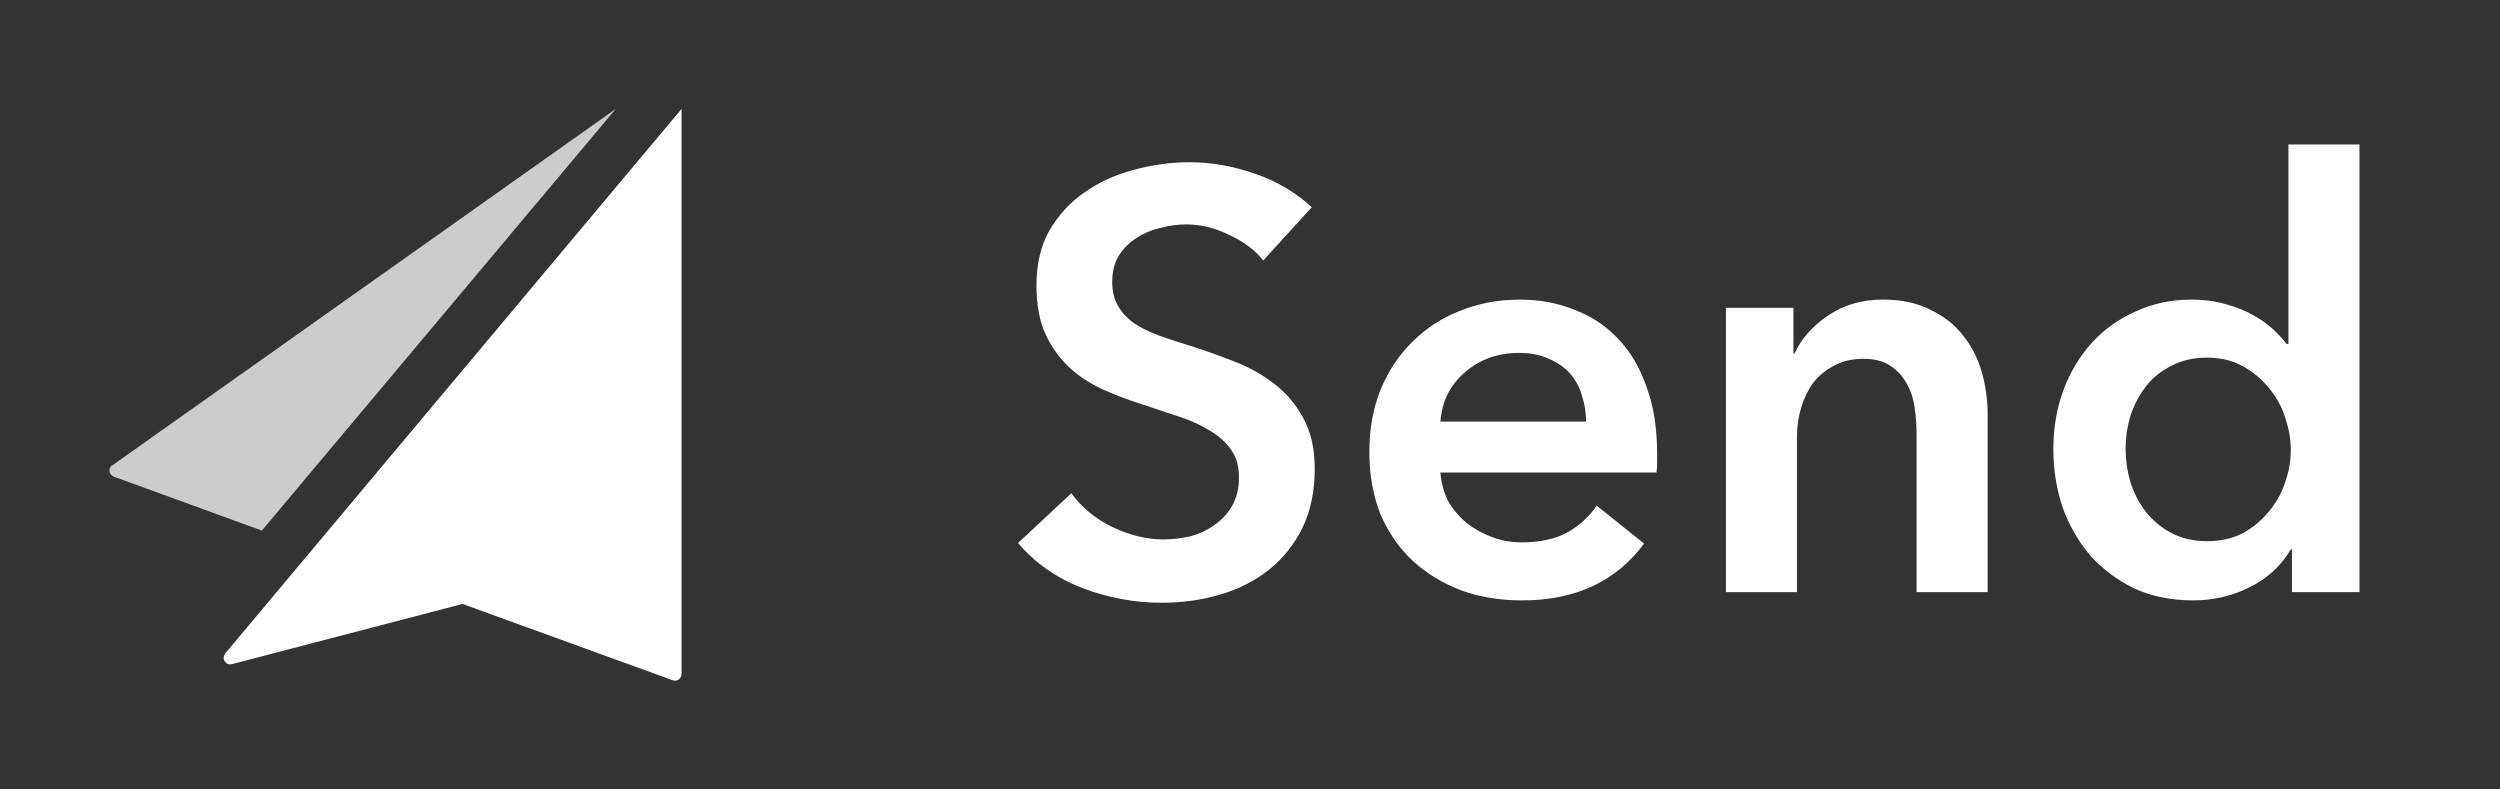
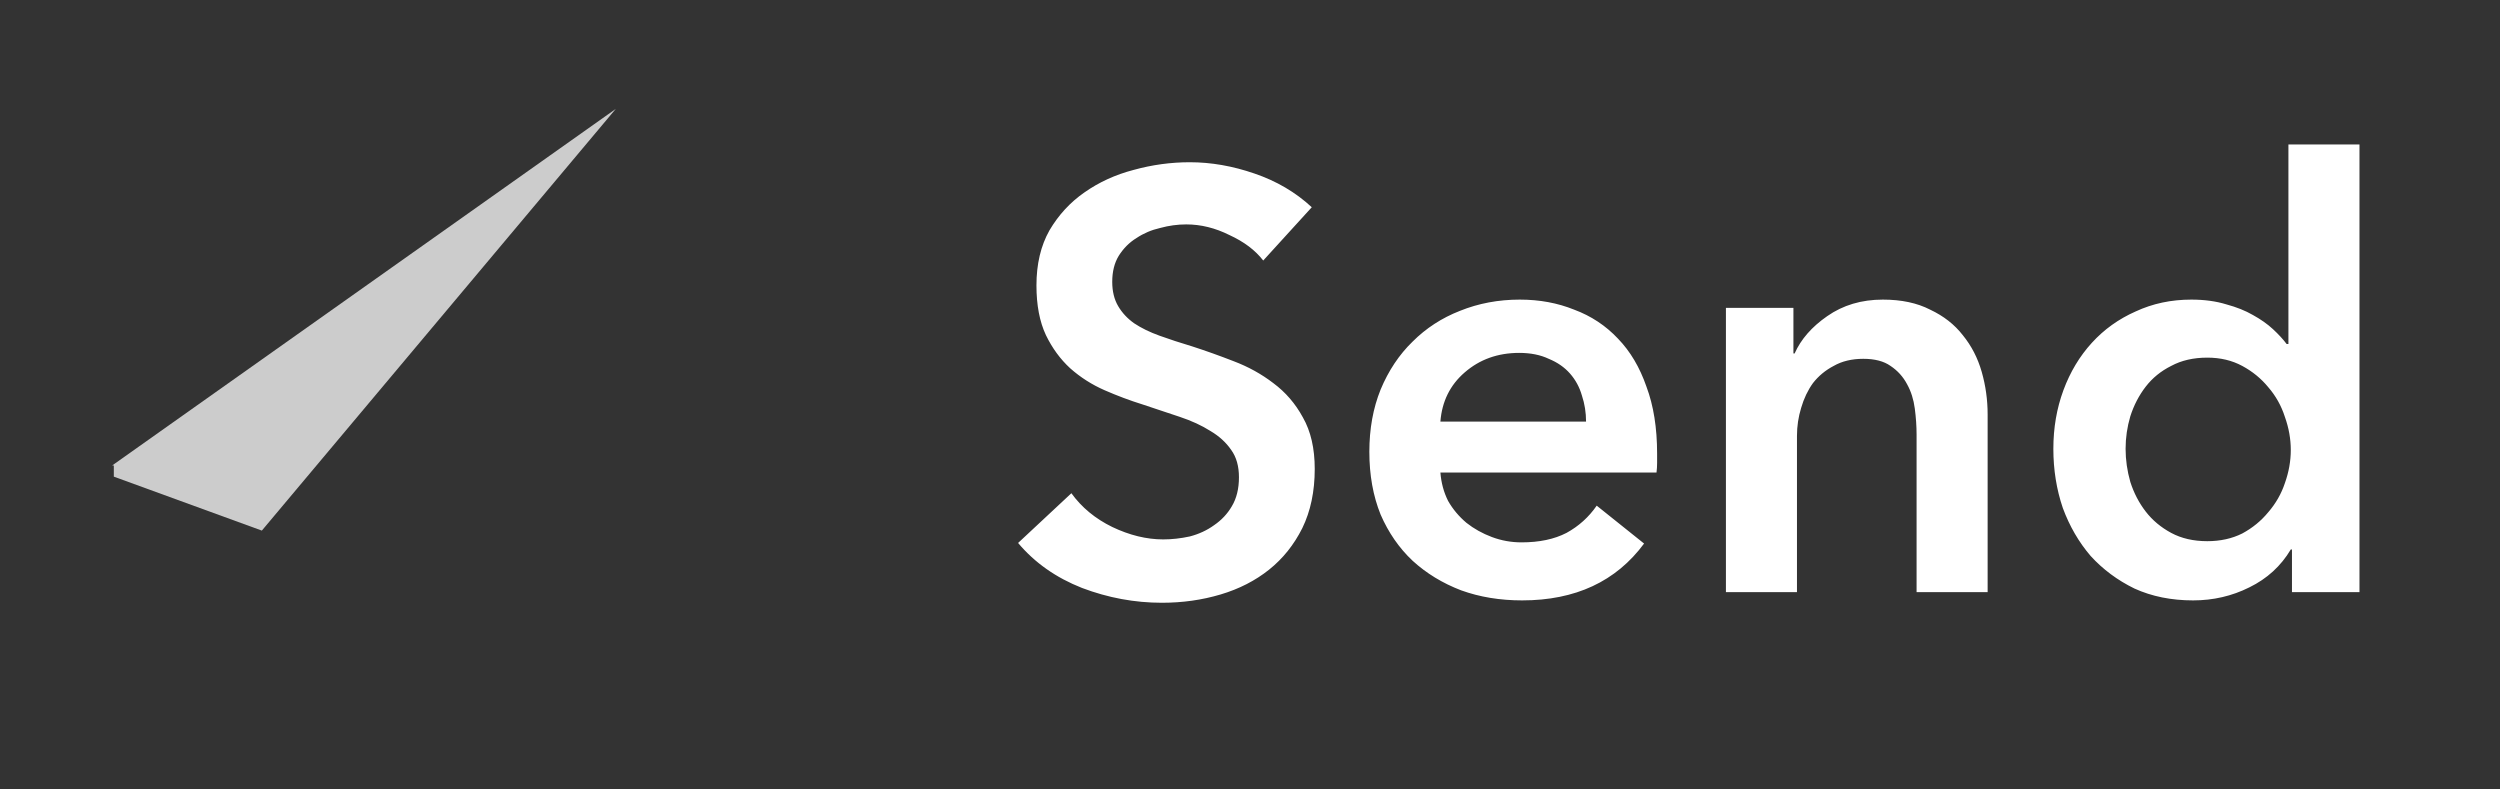
<svg xmlns="http://www.w3.org/2000/svg" width="76" height="24" viewBox="0 0 76 24" fill="none">
  <rect x="0" y="0" width="76" height="24" fill="#333333" stroke="none" />
-   <path opacity="0.75" d="M3.41 14.15L18.72 3.31L7.96 16.13L3.46 14.49C3.31 14.43 3.28 14.23 3.41 14.14V14.15Z" fill="white" />
-   <path d="M6.85 19.86L20.72 3.31V20.49C20.72 20.63 20.58 20.73 20.45 20.68L14.06 18.36L7.05 20.19C6.86 20.24 6.72 20.02 6.85 19.87V19.86Z" fill="white" />
+   <path opacity="0.75" d="M3.41 14.15L18.72 3.31L7.96 16.13L3.46 14.49V14.15Z" fill="white" />
  <path d="M38.402 7.92C38.162 7.608 37.82 7.35 37.376 7.146C36.944 6.93 36.506 6.822 36.062 6.822C35.798 6.822 35.534 6.858 35.27 6.93C35.006 6.99 34.766 7.092 34.55 7.236C34.334 7.368 34.154 7.548 34.01 7.776C33.878 7.992 33.812 8.256 33.812 8.568C33.812 8.856 33.872 9.102 33.992 9.306C34.112 9.51 34.274 9.684 34.478 9.828C34.694 9.972 34.952 10.098 35.252 10.206C35.552 10.314 35.882 10.422 36.242 10.53C36.65 10.662 37.07 10.812 37.502 10.98C37.946 11.148 38.348 11.37 38.708 11.646C39.08 11.922 39.38 12.27 39.608 12.69C39.848 13.11 39.968 13.632 39.968 14.256C39.968 14.94 39.842 15.54 39.59 16.056C39.338 16.56 39.002 16.98 38.582 17.316C38.162 17.652 37.67 17.904 37.106 18.072C36.542 18.24 35.948 18.324 35.324 18.324C34.496 18.324 33.686 18.174 32.894 17.874C32.102 17.562 31.454 17.106 30.95 16.506L32.57 14.994C32.882 15.426 33.296 15.768 33.812 16.02C34.34 16.272 34.856 16.398 35.36 16.398C35.624 16.398 35.894 16.368 36.17 16.308C36.446 16.236 36.692 16.122 36.908 15.966C37.136 15.81 37.316 15.618 37.448 15.39C37.592 15.15 37.664 14.856 37.664 14.508C37.664 14.172 37.586 13.896 37.43 13.68C37.274 13.452 37.064 13.26 36.8 13.104C36.536 12.936 36.224 12.792 35.864 12.672C35.504 12.552 35.126 12.426 34.73 12.294C34.346 12.174 33.962 12.03 33.578 11.862C33.194 11.694 32.846 11.472 32.534 11.196C32.234 10.92 31.988 10.584 31.796 10.188C31.604 9.78 31.508 9.276 31.508 8.676C31.508 8.028 31.64 7.47 31.904 7.002C32.18 6.534 32.534 6.15 32.966 5.85C33.41 5.538 33.908 5.31 34.46 5.166C35.024 5.01 35.594 4.932 36.17 4.932C36.818 4.932 37.472 5.046 38.132 5.274C38.804 5.502 39.386 5.844 39.878 6.3L38.402 7.92ZM48.216 12.816C48.216 12.54 48.174 12.276 48.09 12.024C48.018 11.772 47.898 11.55 47.73 11.358C47.562 11.166 47.346 11.016 47.082 10.908C46.83 10.788 46.53 10.728 46.182 10.728C45.534 10.728 44.982 10.926 44.526 11.322C44.082 11.706 43.836 12.204 43.788 12.816H48.216ZM50.376 13.788C50.376 13.884 50.376 13.98 50.376 14.076C50.376 14.172 50.37 14.268 50.358 14.364H43.788C43.812 14.676 43.89 14.964 44.022 15.228C44.166 15.48 44.352 15.702 44.58 15.894C44.808 16.074 45.066 16.218 45.354 16.326C45.642 16.434 45.942 16.488 46.254 16.488C46.794 16.488 47.25 16.392 47.622 16.2C47.994 15.996 48.3 15.72 48.54 15.372L49.98 16.524C49.128 17.676 47.892 18.252 46.272 18.252C45.6 18.252 44.982 18.15 44.418 17.946C43.854 17.73 43.362 17.43 42.942 17.046C42.534 16.662 42.21 16.194 41.97 15.642C41.742 15.078 41.628 14.442 41.628 13.734C41.628 13.038 41.742 12.408 41.97 11.844C42.21 11.268 42.534 10.782 42.942 10.386C43.35 9.978 43.83 9.666 44.382 9.45C44.946 9.222 45.552 9.108 46.2 9.108C46.8 9.108 47.352 9.21 47.856 9.414C48.372 9.606 48.816 9.9 49.188 10.296C49.56 10.68 49.848 11.166 50.052 11.754C50.268 12.33 50.376 13.008 50.376 13.788ZM52.468 9.36H54.52V10.746H54.556C54.748 10.314 55.078 9.936 55.546 9.612C56.026 9.276 56.59 9.108 57.238 9.108C57.802 9.108 58.282 9.21 58.678 9.414C59.086 9.606 59.416 9.864 59.668 10.188C59.932 10.512 60.124 10.884 60.244 11.304C60.364 11.724 60.424 12.156 60.424 12.6V18H58.264V13.212C58.264 12.96 58.246 12.696 58.21 12.42C58.174 12.144 58.096 11.898 57.976 11.682C57.856 11.454 57.688 11.268 57.472 11.124C57.268 10.98 56.992 10.908 56.644 10.908C56.296 10.908 55.996 10.98 55.744 11.124C55.492 11.256 55.282 11.43 55.114 11.646C54.958 11.862 54.838 12.114 54.754 12.402C54.67 12.678 54.628 12.96 54.628 13.248V18H52.468V9.36ZM71.728 18H69.676V16.704H69.64C69.34 17.208 68.92 17.592 68.38 17.856C67.852 18.12 67.282 18.252 66.67 18.252C66.01 18.252 65.416 18.132 64.888 17.892C64.372 17.64 63.928 17.31 63.556 16.902C63.196 16.482 62.914 15.996 62.71 15.444C62.518 14.88 62.422 14.28 62.422 13.644C62.422 13.008 62.524 12.414 62.728 11.862C62.932 11.31 63.22 10.83 63.592 10.422C63.964 10.014 64.408 9.696 64.924 9.468C65.44 9.228 66.004 9.108 66.616 9.108C67.012 9.108 67.366 9.156 67.678 9.252C67.99 9.336 68.26 9.444 68.488 9.576C68.728 9.708 68.932 9.852 69.1 10.008C69.268 10.164 69.406 10.314 69.514 10.458H69.568V4.392H71.728V18ZM64.618 13.644C64.618 13.98 64.666 14.316 64.762 14.652C64.87 14.988 65.026 15.288 65.23 15.552C65.434 15.816 65.692 16.032 66.004 16.2C66.316 16.368 66.682 16.452 67.102 16.452C67.498 16.452 67.852 16.374 68.164 16.218C68.476 16.05 68.74 15.834 68.956 15.57C69.184 15.306 69.352 15.012 69.46 14.688C69.58 14.352 69.64 14.016 69.64 13.68C69.64 13.344 69.58 13.008 69.46 12.672C69.352 12.336 69.184 12.036 68.956 11.772C68.74 11.508 68.476 11.292 68.164 11.124C67.852 10.956 67.498 10.872 67.102 10.872C66.682 10.872 66.316 10.956 66.004 11.124C65.692 11.28 65.434 11.49 65.23 11.754C65.026 12.018 64.87 12.318 64.762 12.654C64.666 12.978 64.618 13.308 64.618 13.644Z" fill="white" />
</svg>